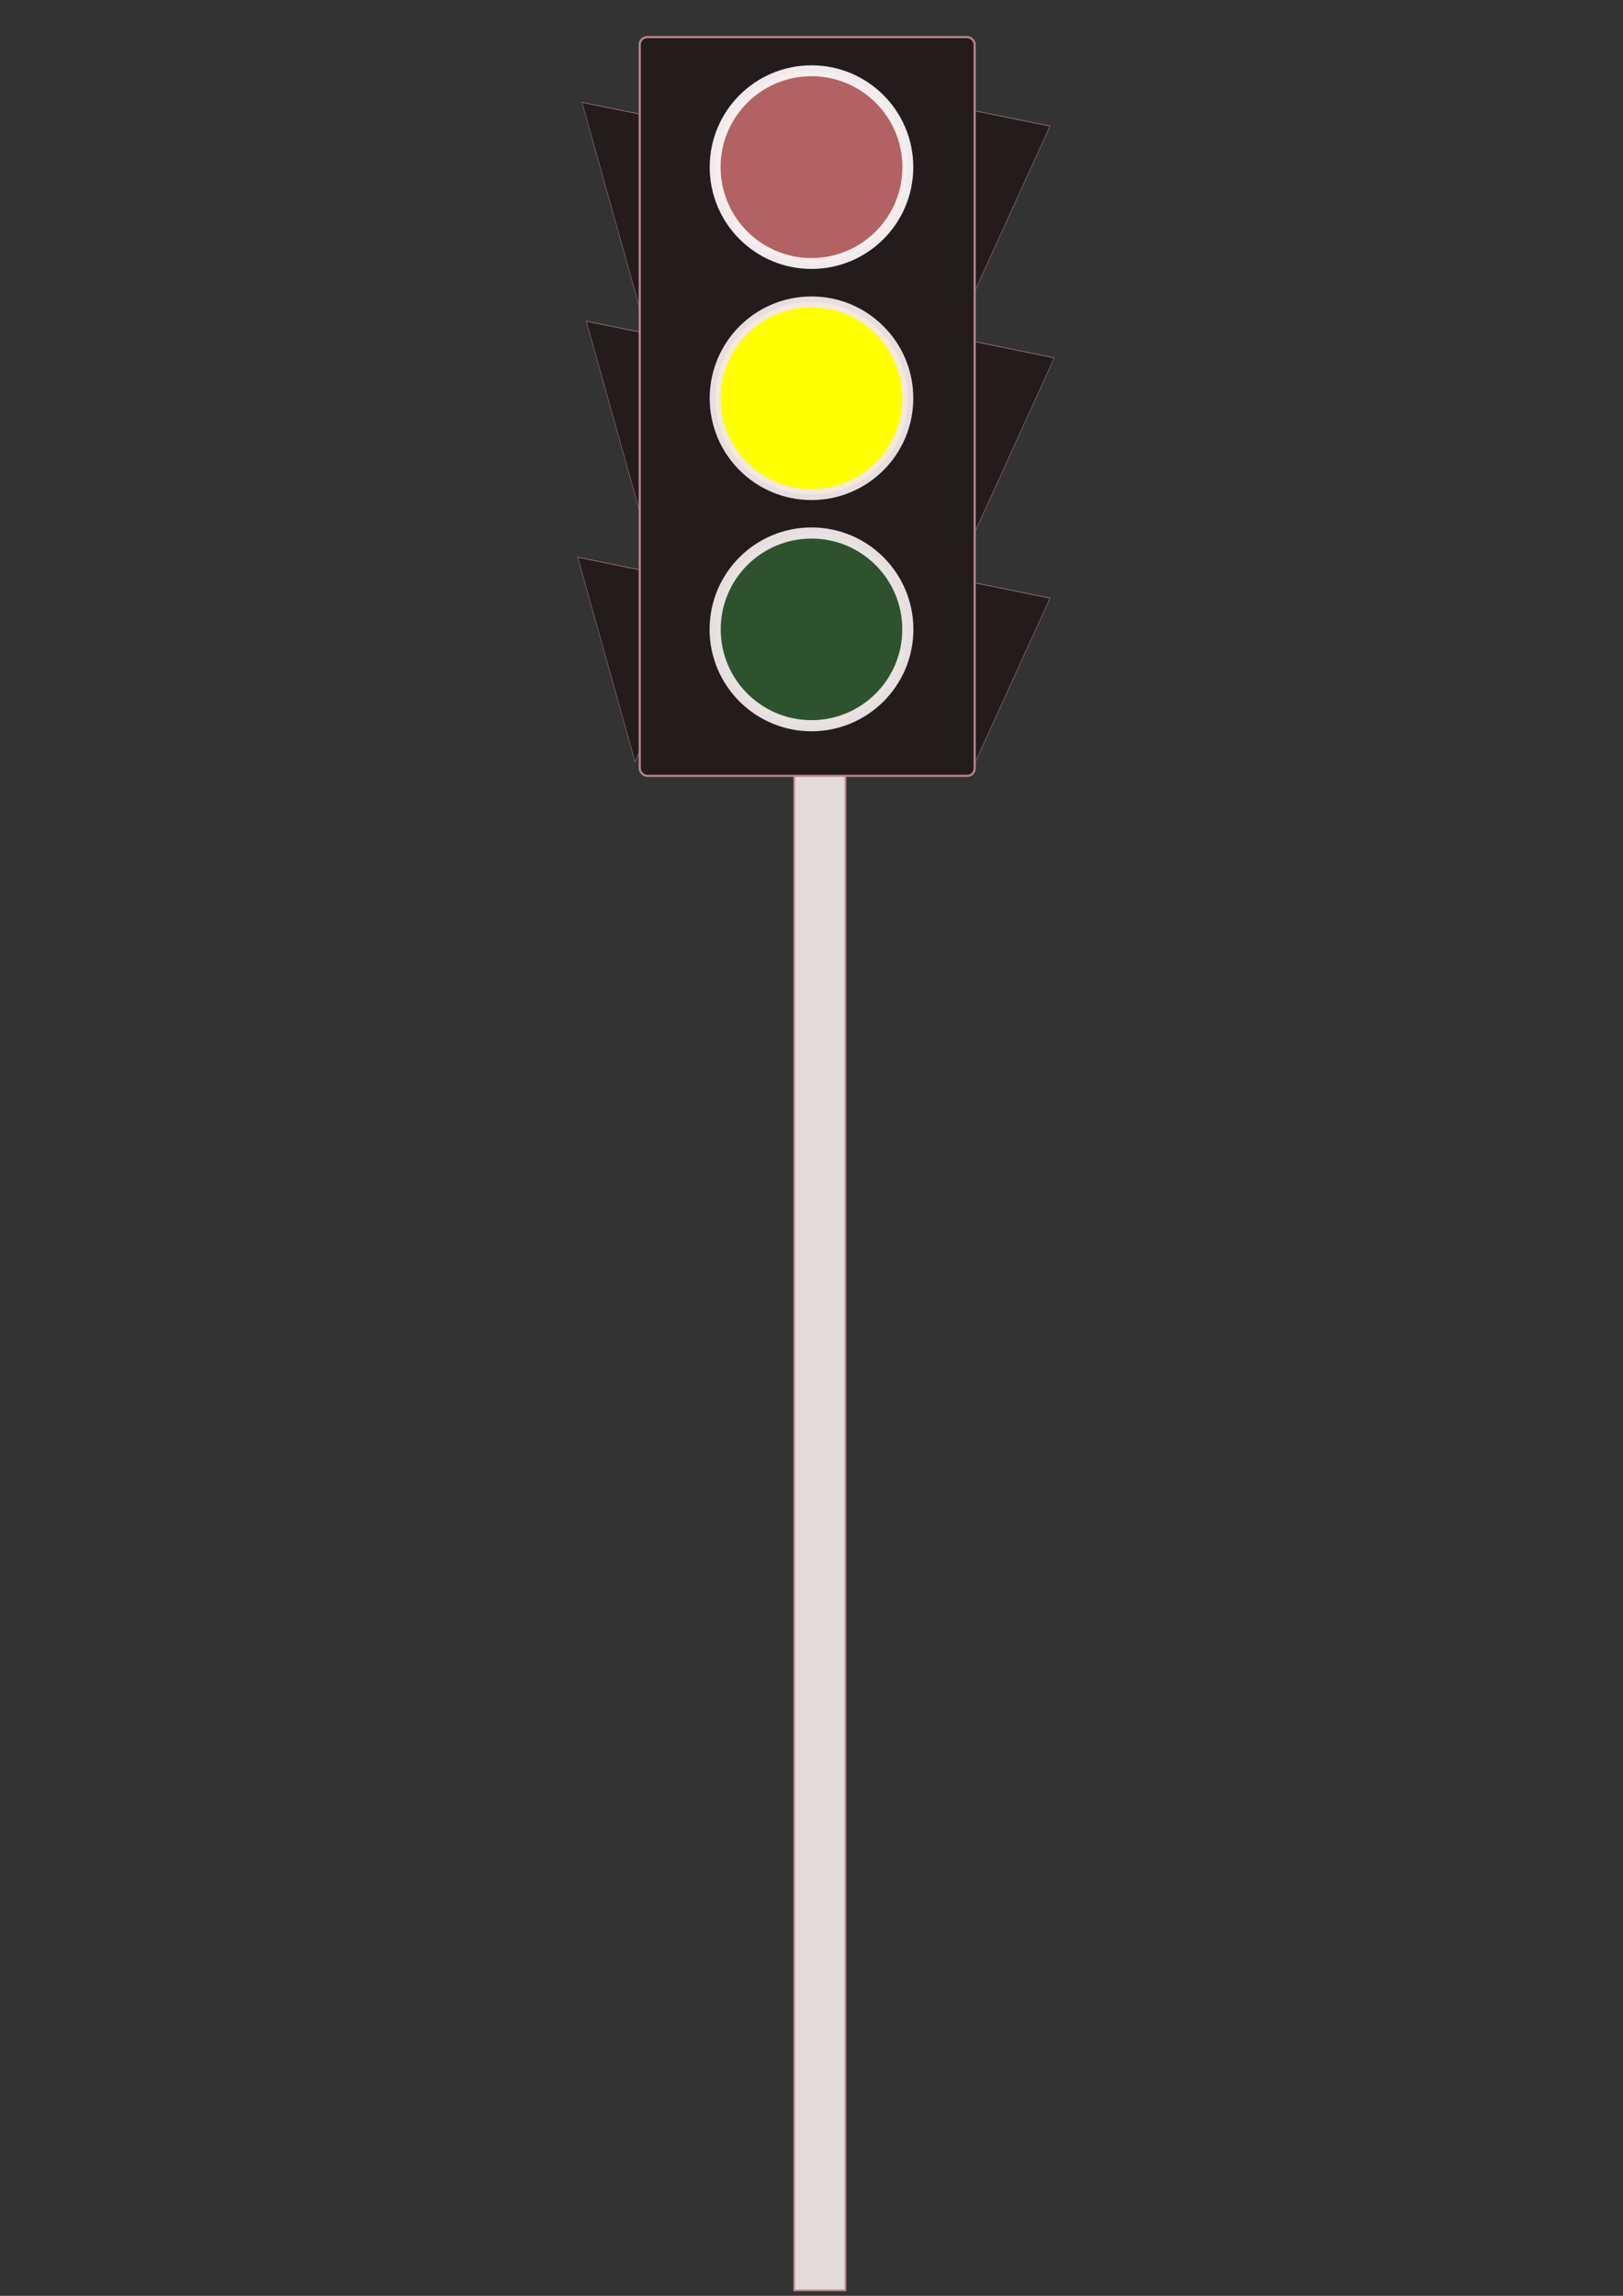
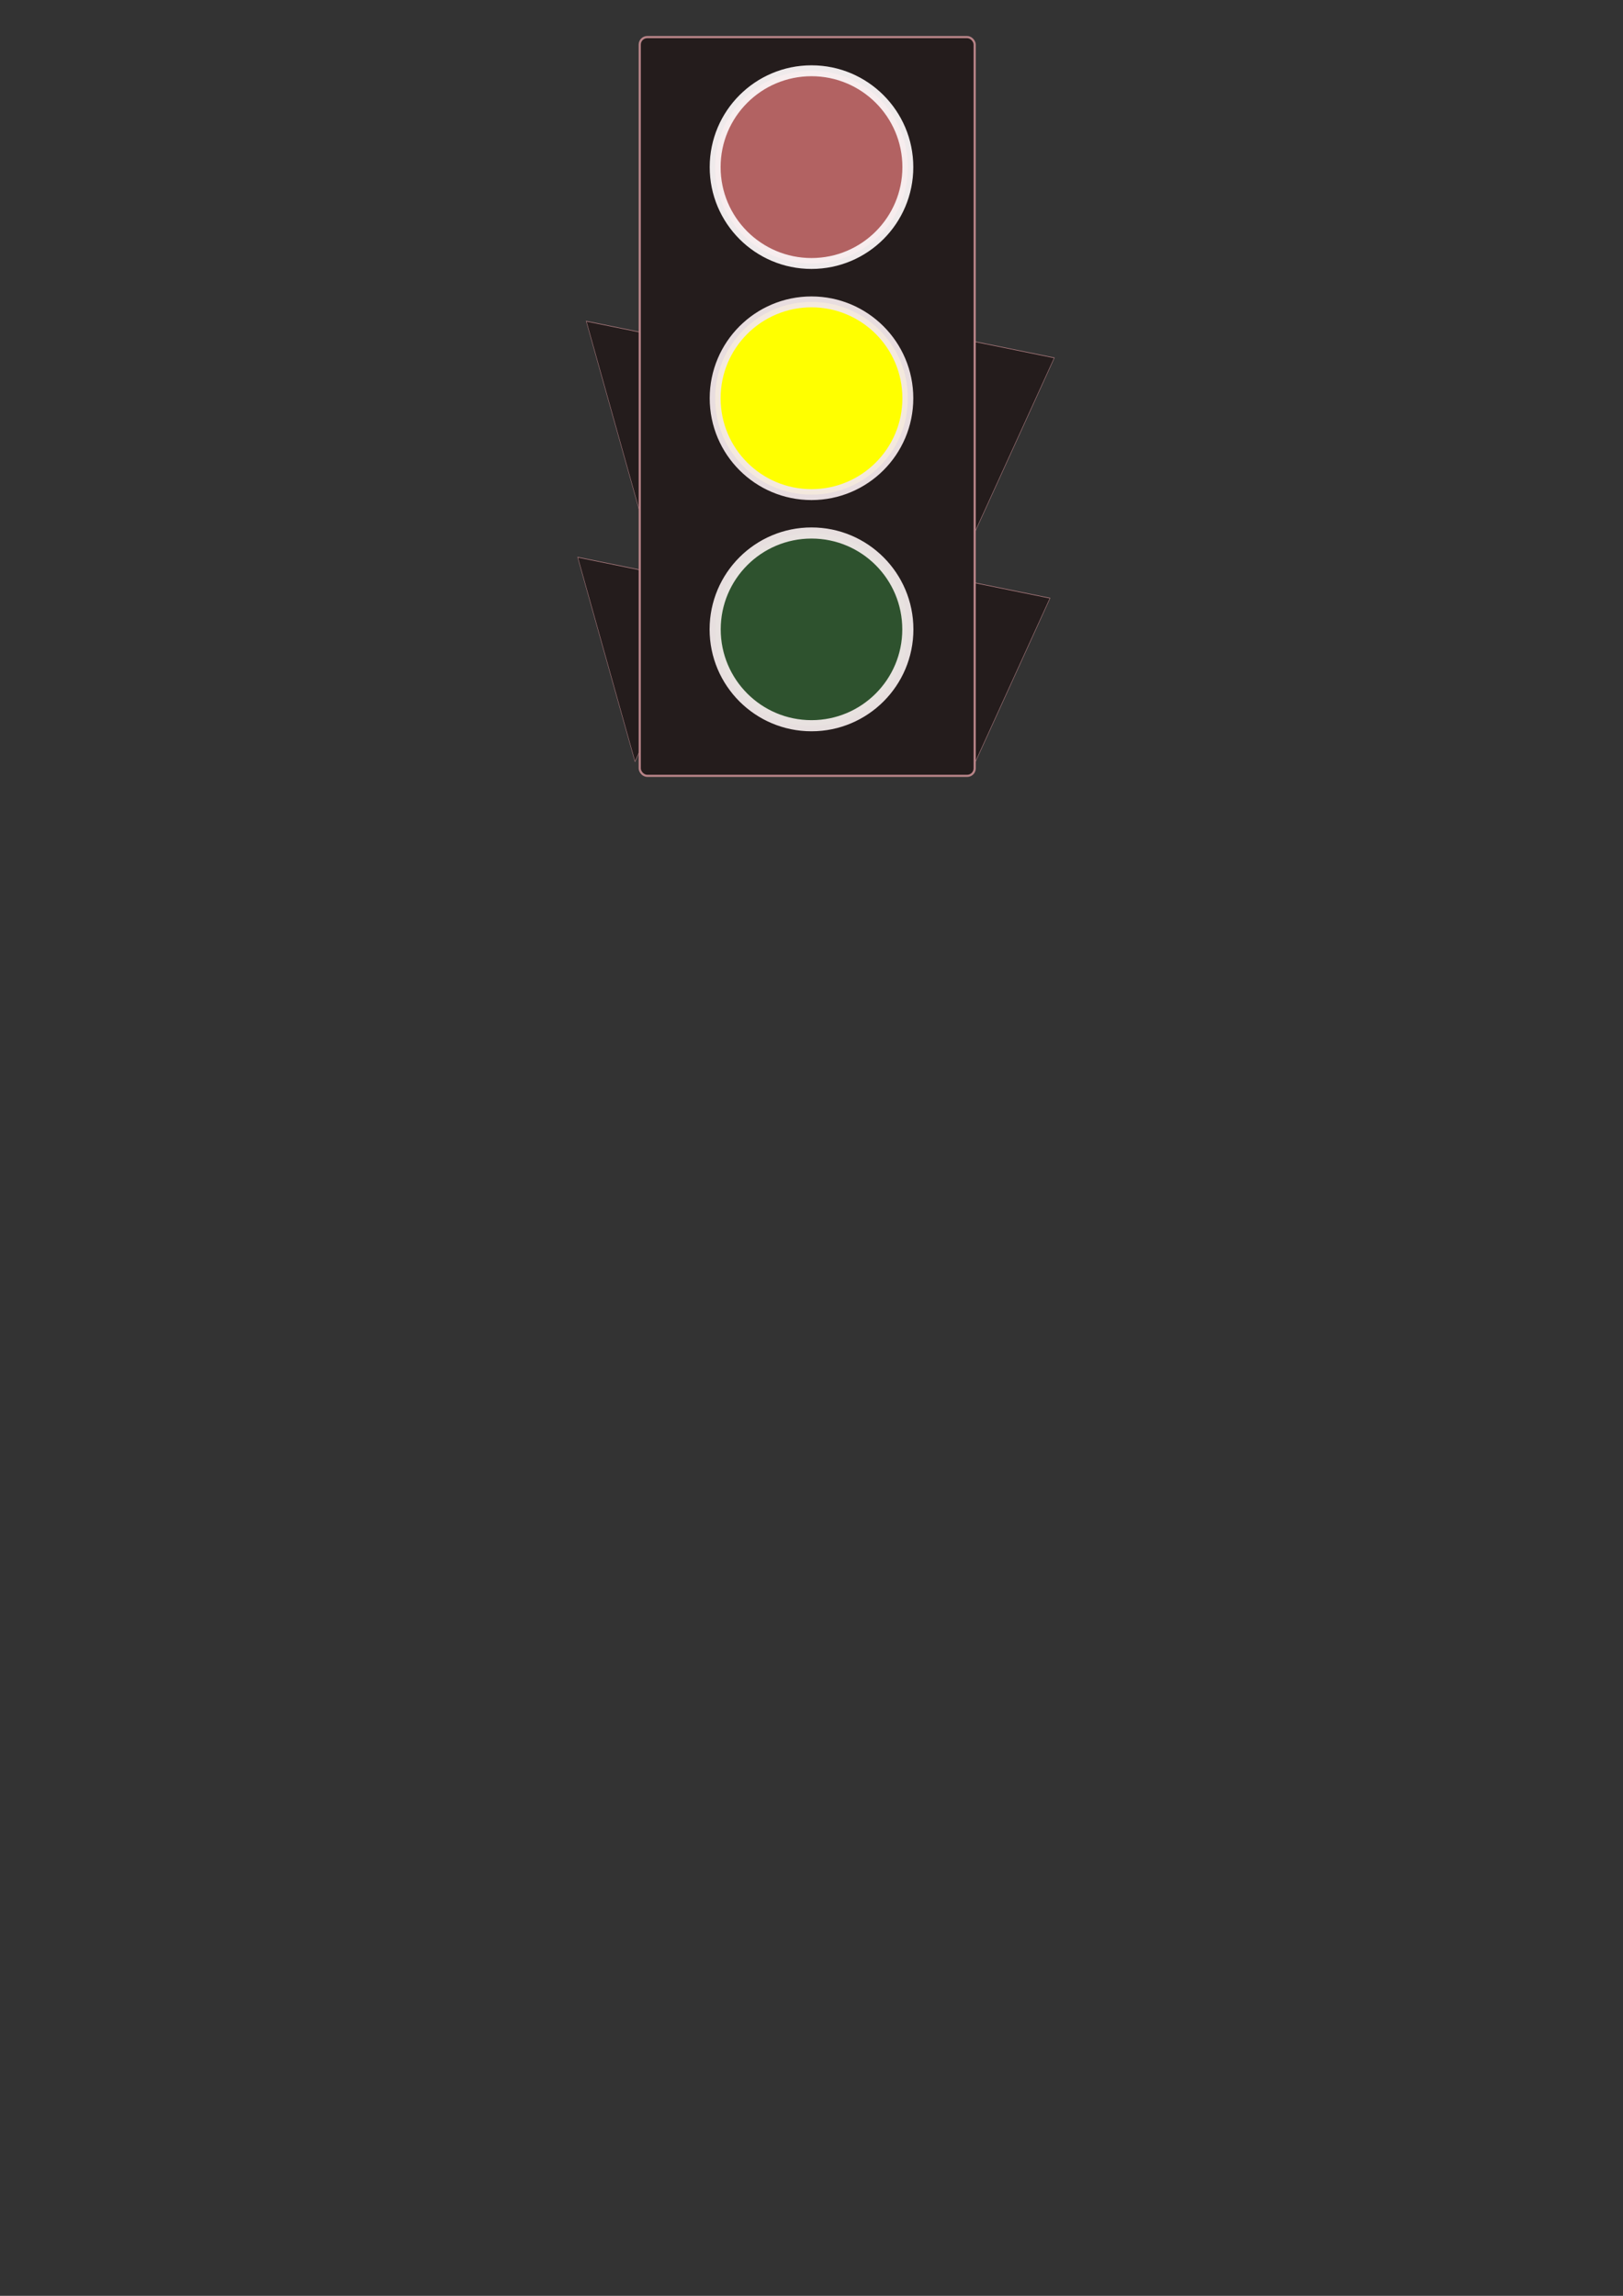
<svg xmlns="http://www.w3.org/2000/svg" xmlns:ns1="http://www.inkscape.org/namespaces/inkscape" xmlns:ns2="http://sodipodi.sourceforge.net/DTD/sodipodi-0.dtd" width="210mm" height="297mm" viewBox="0 0 744.094 1052.362" id="svg2" version="1.1" ns1:version="0.91 r13725" ns2:docname="traffic signal yellow.svg" ns1:export-filename="/home/oem/Downloads/traffic.png" ns1:export-xdpi="90" ns1:export-ydpi="90">
  <rect x="0" y="0" width="744.094" height="1052.362" fill="#333333" stroke="none" />
  <defs id="defs4" />
  <ns2:namedview id="base" pagecolor="#ffffff" bordercolor="#666666" borderopacity="1.0" ns1:pageopacity="0.0" ns1:pageshadow="2" ns1:zoom="0.5083801" ns1:cx="36.668259" ns1:cy="604.86239" ns1:document-units="px" ns1:current-layer="g3346" showgrid="false" ns1:window-width="1536" ns1:window-height="801" ns1:window-x="-8" ns1:window-y="-8" ns1:window-maximized="1" />
  <g ns1:label="Layer 1" ns1:groupmode="layer" id="layer1">
    <g id="g3346" transform="translate(-20.617,0)">
-       <path ns2:type="star" style="fill:#241c1c;fill-opacity:1;stroke:#bf888d;stroke-opacity:0.945" id="path3359" ns2:sides="3" ns2:cx="528.11102" ns2:cy="226.20869" ns2:r1="214.27112" ns2:r2="107.13556" ns2:arg1="0.81136635" ns2:arg2="1.8585639" ns1:flatsided="false" ns1:rounded="0" ns1:randomized="0" d="M 675.638,381.604 497.705,328.939 319.771,276.273 454.347,148.511 588.924,20.748 632.281,201.176 Z" ns1:transform-center-x="-1.7637417" ns1:transform-center-y="11.336514" transform="matrix(0.112,0.212,-0.129,0.173,438.728,-70.632)" />
-       <path transform="matrix(0.112,0.212,-0.129,0.173,287.267,-68.665)" ns1:transform-center-y="11.336514" ns1:transform-center-x="-1.7637417" d="M 675.638,381.604 497.705,328.939 319.771,276.273 454.347,148.511 588.924,20.748 632.281,201.176 Z" ns1:randomized="0" ns1:rounded="0" ns1:flatsided="false" ns2:arg2="1.8585639" ns2:arg1="0.81136635" ns2:r2="107.13556" ns2:r1="214.27112" ns2:cy="226.20869" ns2:cx="528.11102" ns2:sides="3" id="path3361" style="fill:#241c1c;fill-opacity:1;stroke:#bf888d;stroke-opacity:0.945" ns2:type="star" />
-       <rect ry="0" rx="0" y="350.227" x="384.748" height="699.638" width="23.49" id="rect3338" style="fill:#e3dbdb;fill-opacity:1;stroke:#bf888d;stroke-width:0.834;stroke-opacity:0.945" />
      <path ns2:type="star" style="fill:#241c1c;fill-opacity:1;stroke:#bf888d;stroke-opacity:0.945" id="path3363" ns2:sides="3" ns2:cx="528.11102" ns2:cy="226.20869" ns2:r1="214.27112" ns2:r2="107.13556" ns2:arg1="0.81136635" ns2:arg2="1.8585639" ns1:flatsided="false" ns1:rounded="0" ns1:randomized="0" d="M 675.638,381.604 497.705,328.939 319.771,276.273 454.347,148.511 588.924,20.748 632.281,201.176 Z" ns1:transform-center-x="-1.7637417" ns1:transform-center-y="11.336514" transform="matrix(0.112,0.212,-0.129,0.173,289.234,31.654)" />
      <path ns2:type="star" style="fill:#241c1c;fill-opacity:1;stroke:#bf888d;stroke-opacity:0.945" id="path3353" ns2:sides="3" ns2:cx="528.11102" ns2:cy="226.20869" ns2:r1="214.27112" ns2:r2="107.13556" ns2:arg1="0.81136635" ns2:arg2="1.8585639" ns1:flatsided="false" ns1:rounded="0" ns1:randomized="0" d="M 675.638,381.604 497.705,328.939 319.771,276.273 454.347,148.511 588.924,20.748 632.281,201.176 Z" ns1:transform-center-x="-1.7637417" ns1:transform-center-y="11.336514" transform="matrix(0.112,0.212,-0.129,0.173,438.728,145.742)" />
      <path transform="matrix(0.112,0.212,-0.129,0.173,285.3,139.841)" ns1:transform-center-y="11.336514" ns1:transform-center-x="-1.7637417" d="M 675.638,381.604 497.705,328.939 319.771,276.273 454.347,148.511 588.924,20.748 632.281,201.176 Z" ns1:randomized="0" ns1:rounded="0" ns1:flatsided="false" ns2:arg2="1.8585639" ns2:arg1="0.81136635" ns2:r2="107.13556" ns2:r1="214.27112" ns2:cy="226.20869" ns2:cx="528.11102" ns2:sides="3" id="path3365" style="fill:#241c1c;fill-opacity:1;stroke:#bf888d;stroke-opacity:0.945" ns2:type="star" />
      <path transform="matrix(0.112,0.212,-0.129,0.173,440.695,35.588)" ns1:transform-center-y="11.336514" ns1:transform-center-x="-1.7637417" d="M 675.638,381.604 497.705,328.939 319.771,276.273 454.347,148.511 588.924,20.748 632.281,201.176 Z" ns1:randomized="0" ns1:rounded="0" ns1:flatsided="false" ns2:arg2="1.8585639" ns2:arg1="0.81136635" ns2:r2="107.13556" ns2:r1="214.27112" ns2:cy="226.20869" ns2:cx="528.11102" ns2:sides="3" id="path3357" style="fill:#241c1c;fill-opacity:1;stroke:#bf888d;stroke-opacity:0.945" ns2:type="star" />
      <rect ry="3.442" rx="3.442" y="17.006" x="313.915" height="338.635" width="153.564" id="rect3336" style="fill:#241c1c;fill-opacity:1;stroke:#bf888d;stroke-width:1;stroke-opacity:0.945" />
      <circle r="44.17" cy="182.549" cx="392.664" id="path3340" style="fill:#ffff00;fill-opacity:1;stroke:#f3e7e9;stroke-opacity:0.945;stroke-width:5;stroke-miterlimit:4;stroke-dasharray:none" />
      <circle style="fill:#b26262;fill-opacity:1;stroke:#faf5f6;stroke-opacity:0.945;stroke-width:5;stroke-miterlimit:4;stroke-dasharray:none" id="circle3342" cx="392.664" cy="76.609" r="44.17" />
      <circle r="44.17" cy="288.489" cx="392.664" id="circle3344" style="fill:#2e522e;fill-opacity:1;stroke:#f2e9ea;stroke-opacity:0.945;stroke-width:5.1;stroke-miterlimit:4;stroke-dasharray:none" />
    </g>
  </g>
</svg>